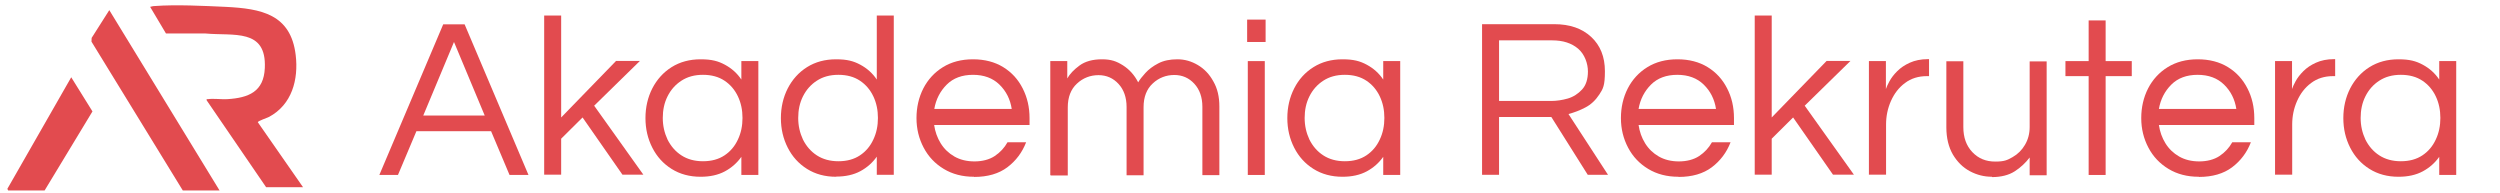
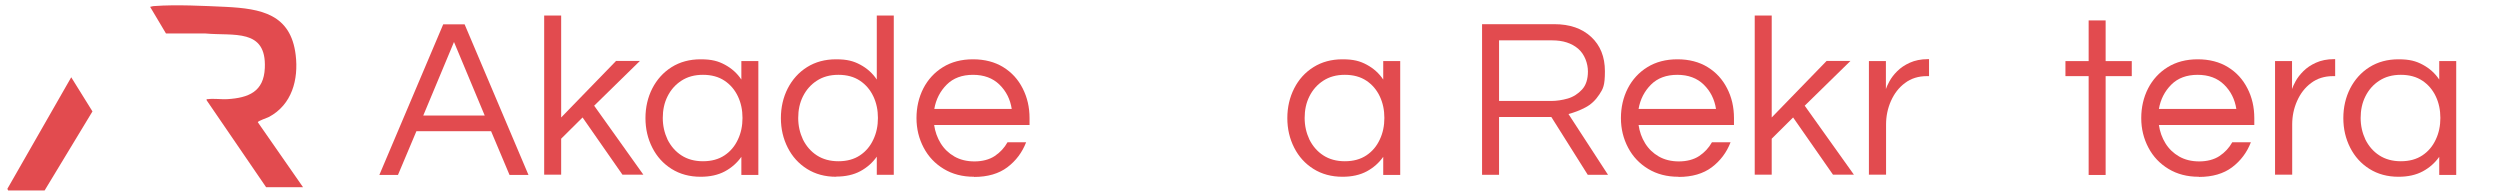
<svg xmlns="http://www.w3.org/2000/svg" id="Warstwa_1" version="1.1" viewBox="0 0 1530.3 118.2">
  <defs>
    <style>
      .st0 {
        fill: #e24b4f;
      }
    </style>
  </defs>
  <g>
    <path class="st0" d="M185.4,114.6h-22.5l-36.4-53.2c-.1-1,0-.7.7-.7,3.5-.5,8.2.2,11.9,0,13-.8,22.4-4.5,23-19.1,1.1-24.4-19.2-19.5-36.3-21.1h-24.2c0,0-9.7-16.3-9.7-16.3.9-.2,1.7-.5,2.7-.5,13.3-1,30.1-.1,43.6.5,21.6,1.1,39.8,4.4,42.8,29.5,1.8,15-2.3,30.4-16.4,37.9-1.2.6-6.6,2.4-6.8,3.2l27.7,39.8Z" />
-     <polygon class="st0" points="134.4 116.6 111.9 116.6 56 25.5 56.1 23.2 66.9 6.2 134.4 116.6" />
    <polygon class="st0" points="5 116.6 4.5 115.6 43.6 47.3 56.6 68.2 27.3 116.6 5 116.6" />
  </g>
  <g>
    <path class="st0" d="M232.2,107.1l39.1-92.2h13.1l39.1,92.2h-11.6l-11.3-26.8h-45.7l-11.3,26.8h-11.6ZM259.1,70.7h37.6l-18.8-45-18.8,45Z" />
    <path class="st0" d="M333.1,107.1V9.5h10.4v62.4l33.6-34.6h14.6l-28,27.4,30.1,42.2h-12.8l-24.4-35-13.1,13v22h-10.4Z" />
    <path class="st0" d="M428.9,108.2c-6.8,0-12.7-1.6-17.8-4.8-5.1-3.2-9-7.5-11.8-13-2.8-5.5-4.2-11.5-4.2-18.1s1.4-12.7,4.2-18.2c2.8-5.4,6.7-9.8,11.8-13,5.1-3.2,11-4.8,17.8-4.8s10.7,1.1,14.8,3.3c4.1,2.2,7.5,5.2,10.1,9.1v-11.3h10.4v69.7h-10.4v-11.1c-2.6,3.7-6,6.7-10.1,8.9-4.1,2.2-9.1,3.3-14.8,3.3ZM430.3,98.7c5.2,0,9.6-1.2,13.2-3.6,3.6-2.4,6.3-5.6,8.2-9.7,1.9-4,2.8-8.4,2.8-13.2s-.9-9.2-2.8-13.2c-1.9-4-4.6-7.2-8.2-9.6-3.6-2.4-8-3.6-13.2-3.6s-9.5,1.2-13.2,3.6c-3.7,2.4-6.5,5.6-8.5,9.6-2,4-2.9,8.4-2.9,13.2s1,9.1,2.9,13.2c2,4,4.8,7.3,8.5,9.7,3.7,2.4,8.1,3.6,13.2,3.6Z" />
    <path class="st0" d="M511.8,108.2c-6.8,0-12.7-1.6-17.8-4.8-5.1-3.2-9-7.5-11.8-13-2.8-5.5-4.2-11.5-4.2-18.1s1.4-12.7,4.2-18.2c2.8-5.4,6.7-9.8,11.8-13,5.1-3.2,11-4.8,17.8-4.8s10.7,1.1,14.8,3.3c4.1,2.2,7.5,5.2,10.1,9.1V9.5h10.4v97.5h-10.4v-11.1c-2.6,3.7-6,6.7-10.1,8.9-4.1,2.2-9.1,3.3-14.8,3.3ZM513.2,98.7c5.2,0,9.6-1.2,13.2-3.6,3.6-2.4,6.3-5.6,8.2-9.7,1.9-4,2.8-8.4,2.8-13.2s-.9-9.2-2.8-13.2c-1.9-4-4.6-7.2-8.2-9.6-3.6-2.4-8-3.6-13.2-3.6s-9.5,1.2-13.2,3.6c-3.7,2.4-6.5,5.6-8.5,9.6-2,4-2.9,8.4-2.9,13.2s1,9.1,2.9,13.2c2,4,4.8,7.3,8.5,9.7,3.7,2.4,8.1,3.6,13.2,3.6Z" />
    <path class="st0" d="M596.2,108.2c-7.1,0-13.2-1.6-18.5-4.8-5.3-3.2-9.4-7.5-12.3-13-2.9-5.5-4.4-11.5-4.4-18.1s1.4-12.7,4.2-18.2c2.8-5.4,6.8-9.8,12-13,5.2-3.2,11.3-4.8,18.4-4.8s13.3,1.6,18.5,4.8c5.2,3.2,9.1,7.5,11.9,13s4.2,11.5,4.2,18.2v4.2h-58.4c.6,4.1,1.9,7.8,4,11.2,2.1,3.4,4.9,6.1,8.4,8.1,3.5,2,7.6,3,12.3,3s9.1-1.1,12.4-3.3c3.3-2.2,5.9-5,7.8-8.4h11.4c-2.4,6.2-6.2,11.3-11.5,15.3-5.2,3.9-12,5.9-20.3,5.9ZM571.9,66.7h47.4c-.9-5.9-3.4-10.9-7.5-14.9-4.1-4-9.5-6-16.2-6s-12.1,2-16.1,6c-4,4-6.6,9-7.6,14.9Z" />
-     <path class="st0" d="M642.9,107.1V37.4h10.4v10.6c1.6-2.8,4.1-5.4,7.5-7.9,3.4-2.5,8-3.8,13.7-3.8s8.9,1.2,12.9,3.7c3.9,2.5,7,5.9,9.3,10.4.9-1.6,2.4-3.5,4.4-5.7,2-2.2,4.6-4.2,7.9-5.9,3.2-1.7,7.2-2.5,11.7-2.5s8.6,1.2,12.5,3.5c3.9,2.3,7.1,5.6,9.5,10,2.5,4.3,3.7,9.4,3.7,15.3v42.1h-10.4v-41.8c0-5.9-1.7-10.6-4.9-14.1-3.3-3.6-7.4-5.4-12.3-5.4s-9.5,1.7-13.2,5.2c-3.7,3.4-5.6,8.3-5.6,14.5v41.7h-10.4v-41.8c0-5.9-1.7-10.6-4.9-14.1-3.3-3.6-7.4-5.4-12.3-5.4s-9.5,1.7-13.2,5.2c-3.7,3.4-5.6,8.3-5.6,14.5v41.7h-10.4Z" />
-     <path class="st0" d="M763.4,25.7v-13.7h11.3v13.7h-11.3ZM763.8,107.1V37.4h10.4v69.7h-10.4Z" />
    <path class="st0" d="M821.8,108.2c-6.8,0-12.7-1.6-17.8-4.8-5.1-3.2-9-7.5-11.8-13-2.8-5.5-4.2-11.5-4.2-18.1s1.4-12.7,4.2-18.2,6.7-9.8,11.8-13c5.1-3.2,11-4.8,17.8-4.8s10.7,1.1,14.8,3.3c4.1,2.2,7.5,5.2,10.1,9.1v-11.3h10.4v69.7h-10.4v-11.1c-2.6,3.7-6,6.7-10.1,8.9-4.1,2.2-9.1,3.3-14.8,3.3ZM823.2,98.7c5.2,0,9.6-1.2,13.2-3.6,3.6-2.4,6.3-5.6,8.2-9.7,1.9-4,2.8-8.4,2.8-13.2s-.9-9.2-2.8-13.2c-1.9-4-4.6-7.2-8.2-9.6-3.6-2.4-8-3.6-13.2-3.6s-9.5,1.2-13.2,3.6c-3.7,2.4-6.5,5.6-8.5,9.6-2,4-2.9,8.4-2.9,13.2s1,9.1,2.9,13.2c2,4,4.8,7.3,8.5,9.7,3.7,2.4,8.1,3.6,13.2,3.6Z" />
    <path class="st0" d="M907.2,107.1V14.8h44.2c9.5,0,17,2.6,22.6,7.8,5.6,5.2,8.4,12.2,8.4,21s-1.1,10.7-3.4,14.2c-2.3,3.5-5.1,6.2-8.6,8-3.4,1.8-6.9,3.1-10.3,4l24.2,37.2h-12.4l-22.3-35.4h-32v35.4h-10.4ZM917.6,61.8h31.9c3.3,0,6.7-.5,10.2-1.5,3.4-1,6.3-2.9,8.7-5.5,2.4-2.6,3.6-6.3,3.6-11.1s-2-10.5-6-13.9c-4-3.4-9.3-5.1-15.9-5.1h-32.5v37.1Z" />
    <path class="st0" d="M1027.4,108.2c-7.1,0-13.2-1.6-18.5-4.8-5.3-3.2-9.4-7.5-12.3-13-2.9-5.5-4.4-11.5-4.4-18.1s1.4-12.7,4.2-18.2c2.8-5.4,6.8-9.8,12-13,5.2-3.2,11.3-4.8,18.4-4.8s13.3,1.6,18.5,4.8c5.2,3.2,9.1,7.5,11.9,13,2.8,5.4,4.2,11.5,4.2,18.2v4.2h-58.4c.6,4.1,1.9,7.8,4,11.2,2.1,3.4,4.9,6.1,8.4,8.1,3.5,2,7.6,3,12.3,3s9.1-1.1,12.4-3.3c3.3-2.2,5.9-5,7.8-8.4h11.4c-2.4,6.2-6.2,11.3-11.5,15.3-5.2,3.9-12,5.9-20.3,5.9ZM1003,66.7h47.4c-.9-5.9-3.4-10.9-7.5-14.9-4.1-4-9.5-6-16.2-6s-12.1,2-16.1,6c-4,4-6.6,9-7.6,14.9Z" />
    <path class="st0" d="M1074.1,107.1V9.5h10.4v62.4l33.6-34.6h14.6l-28,27.4,30.1,42.2h-12.8l-24.4-35-13.1,13v22h-10.4Z" />
    <path class="st0" d="M1144,107.1V37.4h10.4v17.1c.4-1.2,1.1-2.8,2.2-4.8,1.1-2,2.6-4,4.7-6.1s4.6-3.8,7.7-5.2c3.1-1.4,6.8-2.2,11.1-2.2h.7v10.4h-1.3c-5.2,0-9.7,1.4-13.4,4.2-3.8,2.8-6.6,6.5-8.6,11-2,4.5-3,9.3-3,14.4v30.7h-10.4Z" />
-     <path class="st0" d="M1219.3,108.2c-4.7,0-9.2-1.1-13.5-3.4-4.3-2.3-7.7-5.7-10.4-10.2-2.6-4.5-4-10.1-4-16.6v-40.5h10.4v40.3c0,6.3,1.8,11.4,5.5,15.3,3.7,3.9,8.3,5.8,14,5.8s7.4-.9,10.6-2.7c3.2-1.8,5.7-4.3,7.6-7.5,1.9-3.2,2.9-6.8,2.9-11v-40.1h10.4v69.7h-10.4v-10.9c-2.5,3.3-5.6,6.2-9.2,8.5-3.6,2.3-8.3,3.5-13.9,3.5Z" />
    <path class="st0" d="M1278.5,107.1v-60.5h-14.2v-9.2h14.2V12.5h10.4v24.9h16v9.2h-16v60.5h-10.4Z" />
    <path class="st0" d="M1345.9,108.2c-7.1,0-13.2-1.6-18.5-4.8-5.3-3.2-9.4-7.5-12.3-13-2.9-5.5-4.4-11.5-4.4-18.1s1.4-12.7,4.2-18.2c2.8-5.4,6.8-9.8,12-13,5.2-3.2,11.3-4.8,18.4-4.8s13.3,1.6,18.5,4.8c5.2,3.2,9.1,7.5,11.9,13,2.8,5.4,4.2,11.5,4.2,18.2v4.2h-58.4c.6,4.1,1.9,7.8,4,11.2,2.1,3.4,4.9,6.1,8.4,8.1,3.5,2,7.6,3,12.3,3s9.1-1.1,12.4-3.3c3.3-2.2,5.9-5,7.8-8.4h11.4c-2.4,6.2-6.2,11.3-11.5,15.3-5.2,3.9-12,5.9-20.3,5.9ZM1321.5,66.7h47.4c-.9-5.9-3.4-10.9-7.5-14.9-4.1-4-9.5-6-16.2-6s-12.1,2-16.1,6c-4,4-6.6,9-7.6,14.9Z" />
    <path class="st0" d="M1392.6,107.1V37.4h10.4v17.1c.4-1.2,1.1-2.8,2.2-4.8,1.1-2,2.6-4,4.7-6.1s4.6-3.8,7.7-5.2c3.1-1.4,6.8-2.2,11.1-2.2h.7v10.4h-1.3c-5.2,0-9.7,1.4-13.4,4.2-3.8,2.8-6.6,6.5-8.6,11-2,4.5-3,9.3-3,14.4v30.7h-10.4Z" />
    <path class="st0" d="M1468.2,108.2c-6.8,0-12.7-1.6-17.8-4.8-5.1-3.2-9-7.5-11.8-13-2.8-5.5-4.2-11.5-4.2-18.1s1.4-12.7,4.2-18.2c2.8-5.4,6.7-9.8,11.8-13,5.1-3.2,11-4.8,17.8-4.8s10.7,1.1,14.8,3.3c4.1,2.2,7.5,5.2,10.1,9.1v-11.3h10.4v69.7h-10.4v-11.1c-2.6,3.7-6,6.7-10.1,8.9-4.1,2.2-9.1,3.3-14.8,3.3ZM1469.6,98.7c5.2,0,9.6-1.2,13.2-3.6,3.6-2.4,6.3-5.6,8.2-9.7,1.9-4,2.8-8.4,2.8-13.2s-.9-9.2-2.8-13.2c-1.9-4-4.6-7.2-8.2-9.6-3.6-2.4-8-3.6-13.2-3.6s-9.5,1.2-13.2,3.6c-3.7,2.4-6.5,5.6-8.5,9.6-2,4-2.9,8.4-2.9,13.2s1,9.1,2.9,13.2c2,4,4.8,7.3,8.5,9.7,3.7,2.4,8.1,3.6,13.2,3.6Z" />
  </g>
</svg>